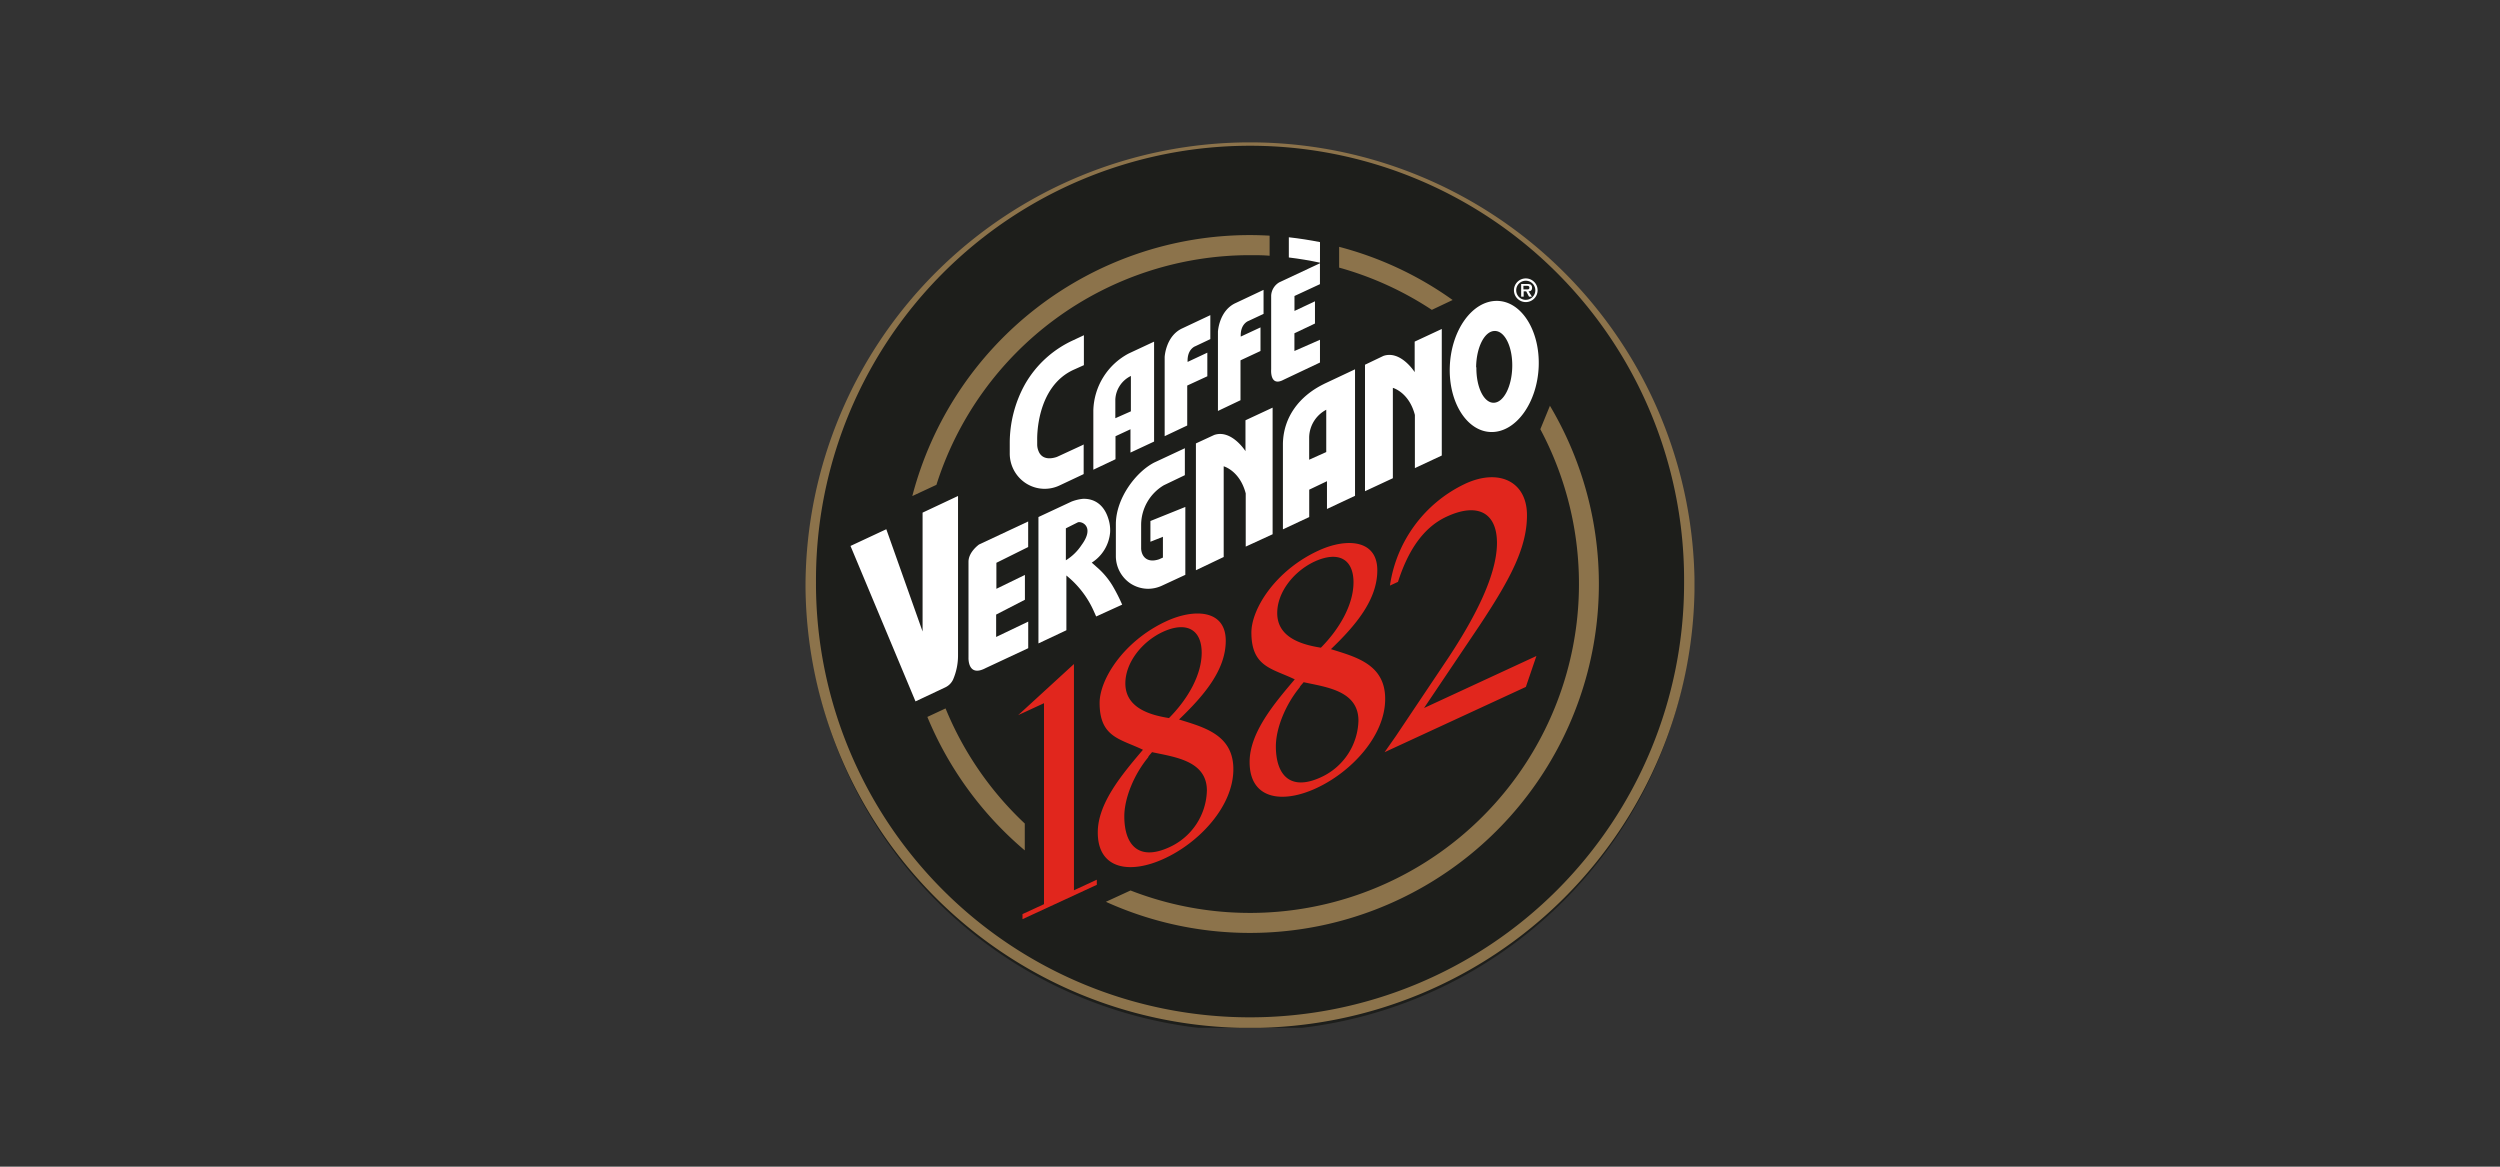
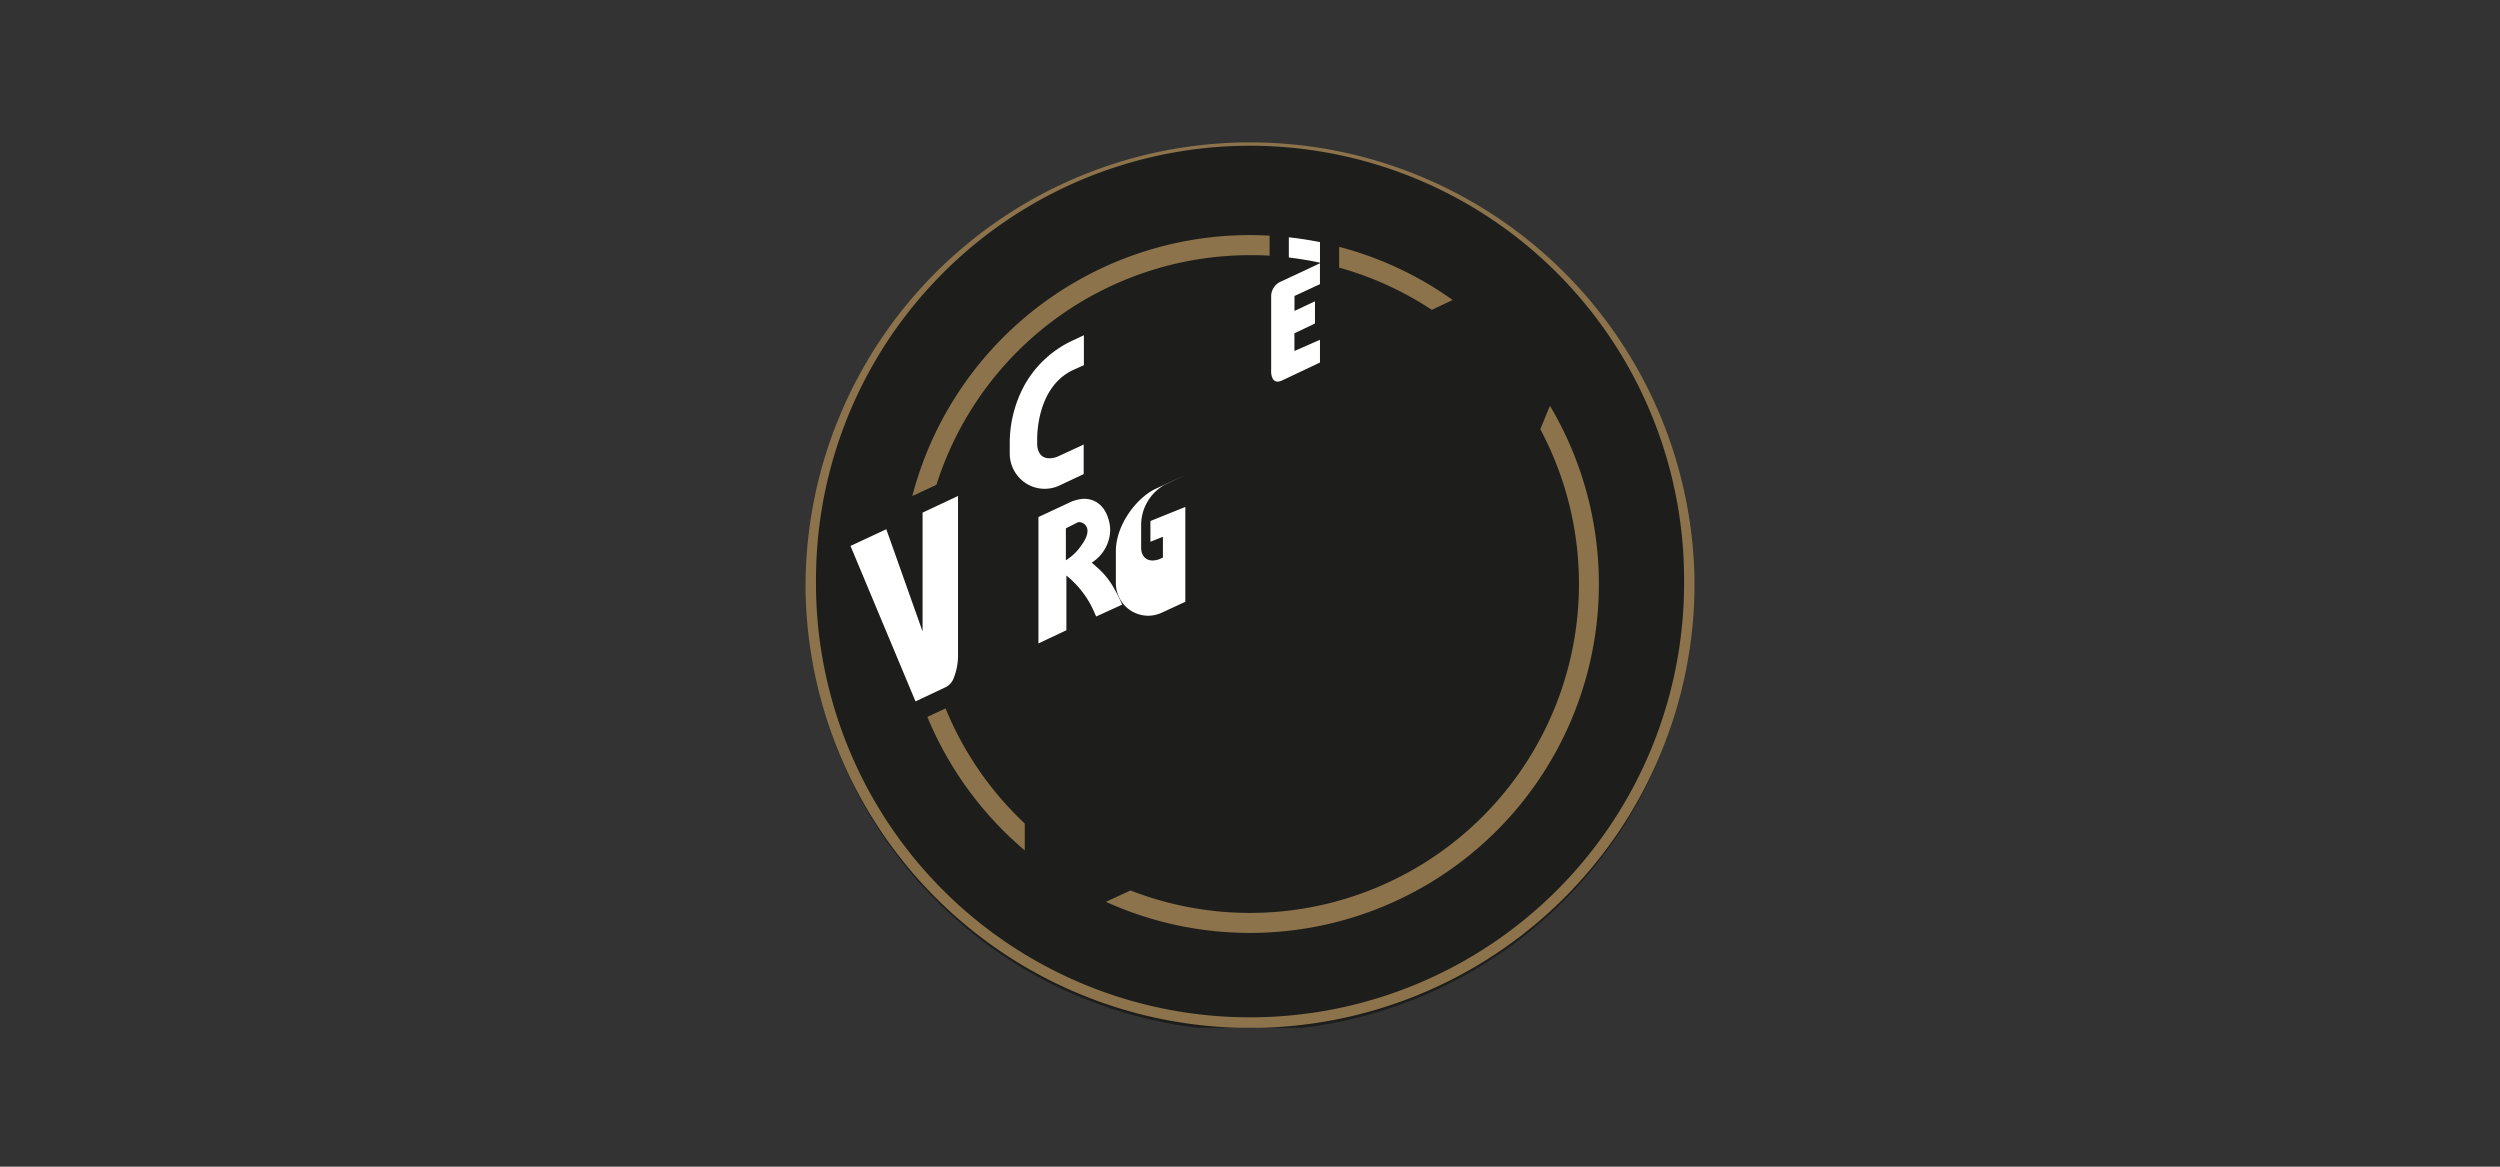
<svg xmlns="http://www.w3.org/2000/svg" width="90" height="42" fill="none" viewBox="0 0 90 42">
  <rect x="0" y="0" width="90" height="42" fill="#333333" stroke="none" />
  <g clip-path="url(#a)">
    <path fill="#1D1E1B" d="M29.05 21.032a15.953 15.953 0 1 0 31.905 0 15.953 15.953 0 0 0-31.905 0" />
    <path fill="#8C734B" d="M29.376 21a15.626 15.626 0 1 1 31.251-.004A15.626 15.626 0 0 1 29.375 21m-.377 0a16.003 16.003 0 1 0 32.006.004A16.003 16.003 0 0 0 28.999 21" />
-     <path fill="#E1261D" fill-rule="evenodd" d="M41.336 27.251c.036-.066.1-.119.136-.174.794.176 1.974.298 1.976 1.38a2.304 2.304 0 0 1-1.35 2.042c-1.106.51-1.621-.076-1.623-1.11 0-.638.334-1.489.861-2.127m1.115-1.366c.863-.83 1.678-1.76 1.676-2.83 0-1.122-1.134-1.166-2.138-.703-1.542.713-2.406 2.098-2.403 2.946 0 1.245.757 1.291 1.56 1.683-.763.895-1.629 1.935-1.626 2.978 0 1.33 1.159 1.51 2.388.942 1.276-.585 2.495-1.893 2.493-3.223 0-1.242-1.063-1.508-1.95-1.786m-.366-.053c-.677-.107-1.57-.36-1.572-1.247 0-.762.613-1.515 1.353-1.857.84-.387 1.393-.09 1.395.749 0 .8-.498 1.672-1.176 2.354M46.792 24.733c.038-.066.1-.119.139-.174.79.176 1.971.298 1.973 1.38a2.305 2.305 0 0 1-1.35 2.042c-1.104.51-1.621-.076-1.623-1.112 0-.638.336-1.49.861-2.127m1.115-1.366c.874-.838 1.678-1.77 1.676-2.848 0-1.121-1.134-1.166-2.127-.702-1.544.713-2.408 2.097-2.406 2.948 0 1.245.757 1.291 1.561 1.683-.763.895-1.627 1.935-1.625 2.978 0 1.331 1.16 1.512 2.39.944 1.275-.585 2.494-1.893 2.49-3.222 0-1.245-1.064-1.509-1.95-1.787m-.364-.053c-.679-.107-1.572-.36-1.572-1.247 0-.764.61-1.514 1.35-1.857.851-.387 1.394-.09 1.396.749 0 .8-.498 1.672-1.174 2.355M52.893 24.735l-1.627.753 2.003-2.978c1.126-1.701 1.702-2.807 1.702-3.965 0-1.208-1.008-1.701-2.238-1.123a4.82 4.82 0 0 0-2.695 3.659l.29-.134c.3-.93.8-1.914 1.763-2.353 1.104-.508 1.797-.138 1.8.947 0 1.255-.924 2.878-1.724 4.099l-1.914 2.857-.408.582.193-.089 4.893-2.261.38-1.113zM38.662 32.05v-8.145l-2.008 1.84.93-.43v7.235l-.774.357v.183l2.675-1.236v-.185z" clip-rule="evenodd" />
-     <path fill="#fff" fill-rule="evenodd" d="M40.709 13.536a.996.996 0 0 0-.557.838v.682l.56-.248V13.53m-1.352 3.38v-2.127a2.386 2.386 0 0 1 1.277-2.059l.91-.425v3.597l-.85.397v-.84l-.539.251v.828zM47.747 14.75a1.149 1.149 0 0 0-.617.986v.814l.615-.276V14.75m-1.56 1.223c.018-.974.607-1.719 1.458-2.14l.038-.02 1.1-.518v4.554l-1.01.474v-1l-.639.305v.985l-.947.444zM53.15 13.223c-.01.715.27 1.287.628 1.276.357-.01.653-.593.663-1.308.011-.715-.272-1.287-.638-1.276-.365.01-.655.595-.663 1.308m-.947-.032c.05-1.304.806-2.359 1.69-2.359.882 0 1.558 1.064 1.51 2.361-.05 1.298-.809 2.36-1.692 2.36-.883 0-1.559-1.065-1.508-2.362M41.926 15.703l.814-.385V13.88l.724-.334v-.85l-.71.333c-.022-.465.278-.565.278-.565l.54-.256v-.863l-1.006.474c-.602.274-.638 1.032-.638 1.032v2.852M43.844 14.795l.814-.387v-1.436l.72-.336v-.85l-.711.331c-.021-.464.28-.564.28-.564l.541-.253v-.865l-1.004.474c-.602.274-.638 1.032-.638 1.032v2.854M37.014 18.773v.92l-1.144.568v.936l1.027-.5v.894l-1.036.534v.806l1.155-.553v.957l-1.53.715c-.659.35-.62-.381-.62-.381v-3.446c0-.355.38-.621.38-.621zM43.053 20.528v-4.565l.657-.304c.623-.213 1.127.582 1.127.582V15.13l.977-.455v4.558l-.968.445v-1.915c-.213-.819-.793-.976-.793-.976v3.265zM49.14 17.684V13.13l.662-.317c.624-.213 1.126.583 1.126.583v-1.098l.976-.455v4.556l-.968.453v-1.914c-.213-.82-.793-.975-.793-.975v3.253l-1.004.468M54.928 10.875a.426.426 0 1 0 0-.852.426.426 0 0 0 0 .852m0-.08a.344.344 0 1 1 0-.689.344.344 0 0 1 0 .688m.1-.307c.081 0 .126-.04.126-.123a.136.136 0 0 0-.053-.12.274.274 0 0 0-.126-.02h-.213v.457h.09v-.194h.091l.102.194h.105zm-.185-.068v-.13h.107c.042 0 .108 0 .108.062s-.036.07-.087.068z" clip-rule="evenodd" />
-     <path fill="#fff" d="m38.959 16.029-.883.408-.05.02c-.425.131-.584-.075-.637-.213a.622.622 0 0 1-.05-.247v-.149c0-.019-.067-1.94 1.347-2.552l.334-.15v-1.078l-.376.177a3.83 3.83 0 0 0-1.753 1.604 4.363 4.363 0 0 0-.54 2.117v.342a1.276 1.276 0 0 0 .563 1.078 1.247 1.247 0 0 0 1.226.092l.85-.4.022-.013V16zM41.415 18.756v.747l.45-.179v.749l-.078.034a.503.503 0 0 1-.074.032c-.38.12-.532-.068-.587-.191a.546.546 0 0 1-.045-.226v-.823a1.667 1.667 0 0 1 .817-1.43l.757-.363v-.97l-1.106.517c-.661.342-1.378 1.29-1.378 2.22v1.134a1.188 1.188 0 0 0 .521.995c.19.125.411.193.638.194.17 0 .337-.038.492-.108l.85-.394V18.25z" />
+     <path fill="#fff" d="m38.959 16.029-.883.408-.05.02c-.425.131-.584-.075-.637-.213a.622.622 0 0 1-.05-.247v-.149c0-.019-.067-1.94 1.347-2.552l.334-.15v-1.078l-.376.177a3.83 3.83 0 0 0-1.753 1.604 4.363 4.363 0 0 0-.54 2.117v.342a1.276 1.276 0 0 0 .563 1.078 1.247 1.247 0 0 0 1.226.092l.85-.4.022-.013V16zM41.415 18.756v.747l.45-.179v.749l-.078.034a.503.503 0 0 1-.074.032c-.38.12-.532-.068-.587-.191a.546.546 0 0 1-.045-.226v-.823a1.667 1.667 0 0 1 .817-1.43l.757-.363l-1.106.517c-.661.342-1.378 1.29-1.378 2.22v1.134a1.188 1.188 0 0 0 .521.995c.19.125.411.193.638.194.17 0 .337-.038.492-.108l.85-.394V18.25z" />
    <path fill="#fff" fill-rule="evenodd" d="M47.518 9.48v.75l-.917.426v.538l.738-.347v.8l-.74.351v.638l.92-.404v.819l-1.307.619c-.507.274-.45-.374-.45-.374v-2.657a.589.589 0 0 1 .292-.475l1.461-.685M39.462 22.193l.936-.426a6.226 6.226 0 0 0-.355-.695 2.765 2.765 0 0 0-.56-.657l-.18-.16a1.432 1.432 0 0 0 .661-1.089 1.334 1.334 0 0 0-.064-.493c-.15-.49-.491-.732-.92-.715a1.587 1.587 0 0 0-.403.098l-1.193.557v4.55l1.006-.474v-1.972l.055.047c.405.34.726.768.938 1.252zm-1.091-2.023v-1.15l.425-.213c.126-.062.638.138.14.814-.145.221-.336.408-.561.547M34.317 24.45a2.19 2.19 0 0 0 .172-.865v-5.73l-1.276.6v4.279l-1.306-3.682-1.289.602 2.34 5.596 1.074-.506a.585.585 0 0 0 .285-.293" clip-rule="evenodd" />
    <path fill="#fff" d="M47.52 8.716c-.368-.073-.742-.131-1.122-.174v.727c.38.046.753.108 1.121.188z" />
    <path fill="#8C734B" d="M52.295 10.8a12.444 12.444 0 0 0-4.086-1.914v.748c1.185.33 2.311.843 3.337 1.521zM45.001 8.463a12.565 12.565 0 0 0-12.158 9.395l.868-.404A11.844 11.844 0 0 1 45 9.186c.236 0 .473 0 .706.021v-.723c-.233-.013-.47-.021-.706-.021M36.892 29.647a11.828 11.828 0 0 1-2.852-4.144l-.655.306a12.594 12.594 0 0 0 3.507 4.805zM55.8 14.602l-.348.85a11.844 11.844 0 0 1-14.753 16.605l-.887.408a12.562 12.562 0 0 0 15.98-17.867" />
  </g>
  <defs>
    <clipPath id="a">
      <path fill="#fff" d="M28.999 5h32.002v32H28.999z" />
    </clipPath>
  </defs>
</svg>